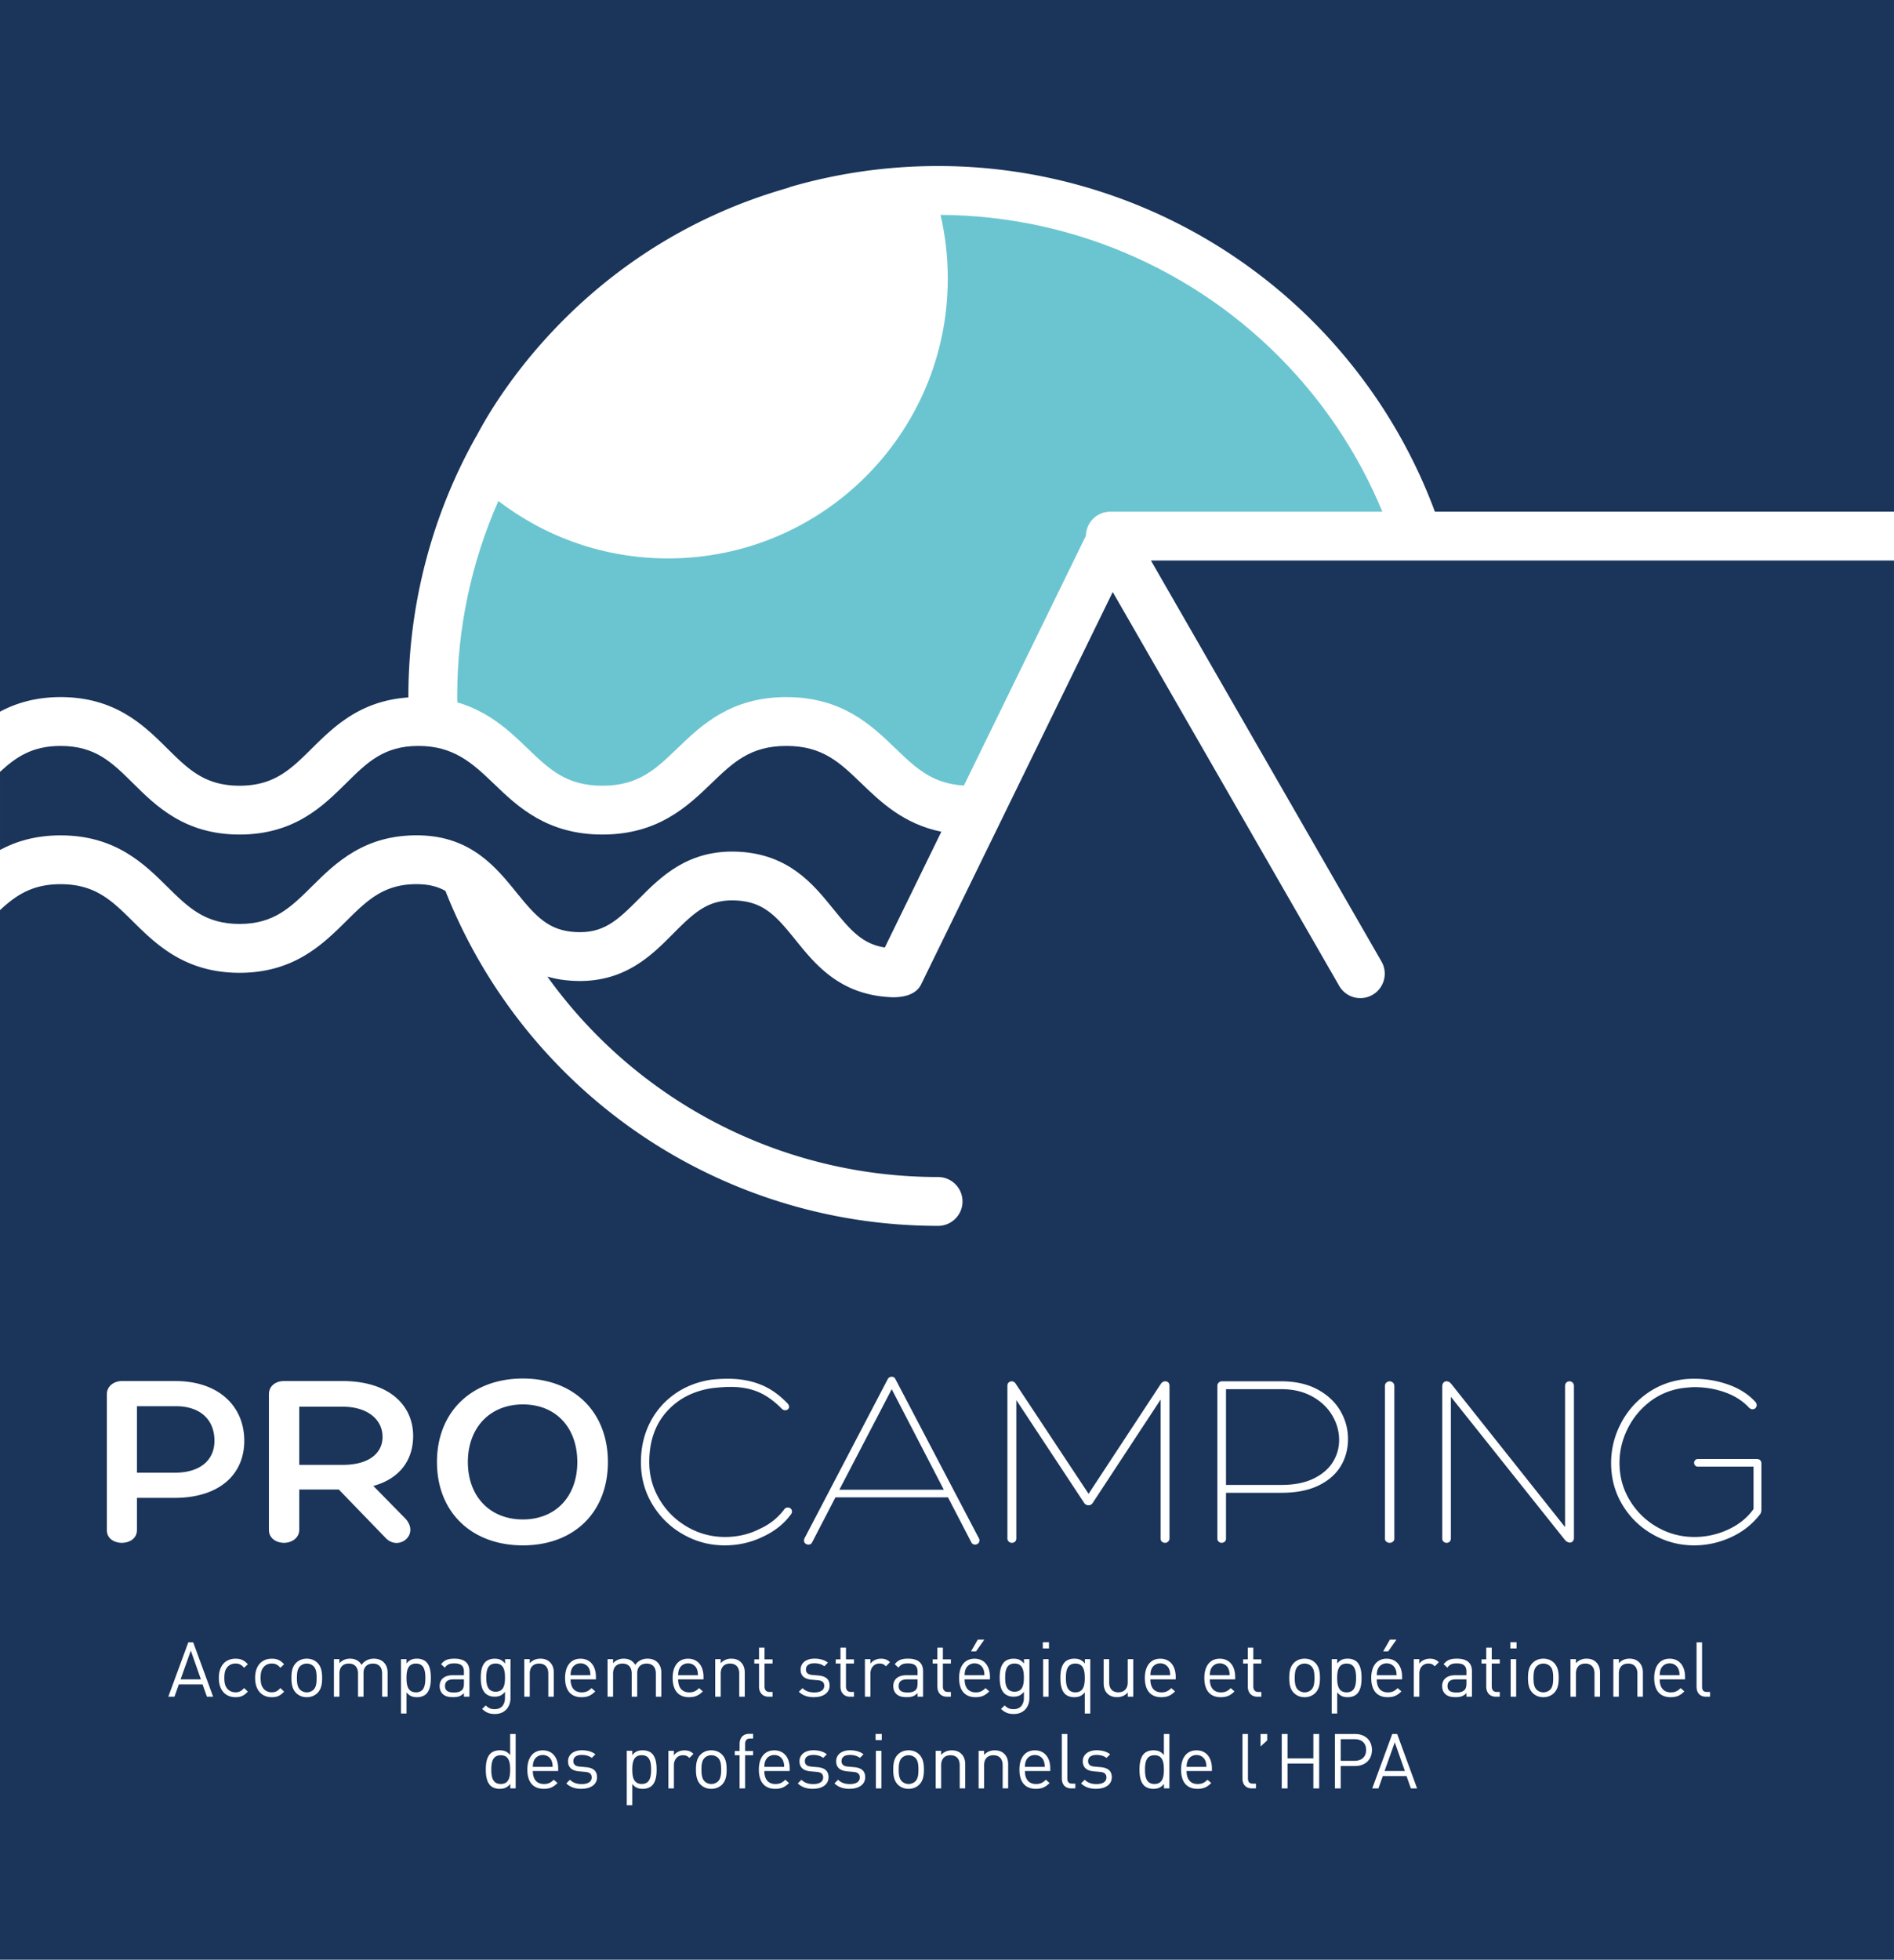
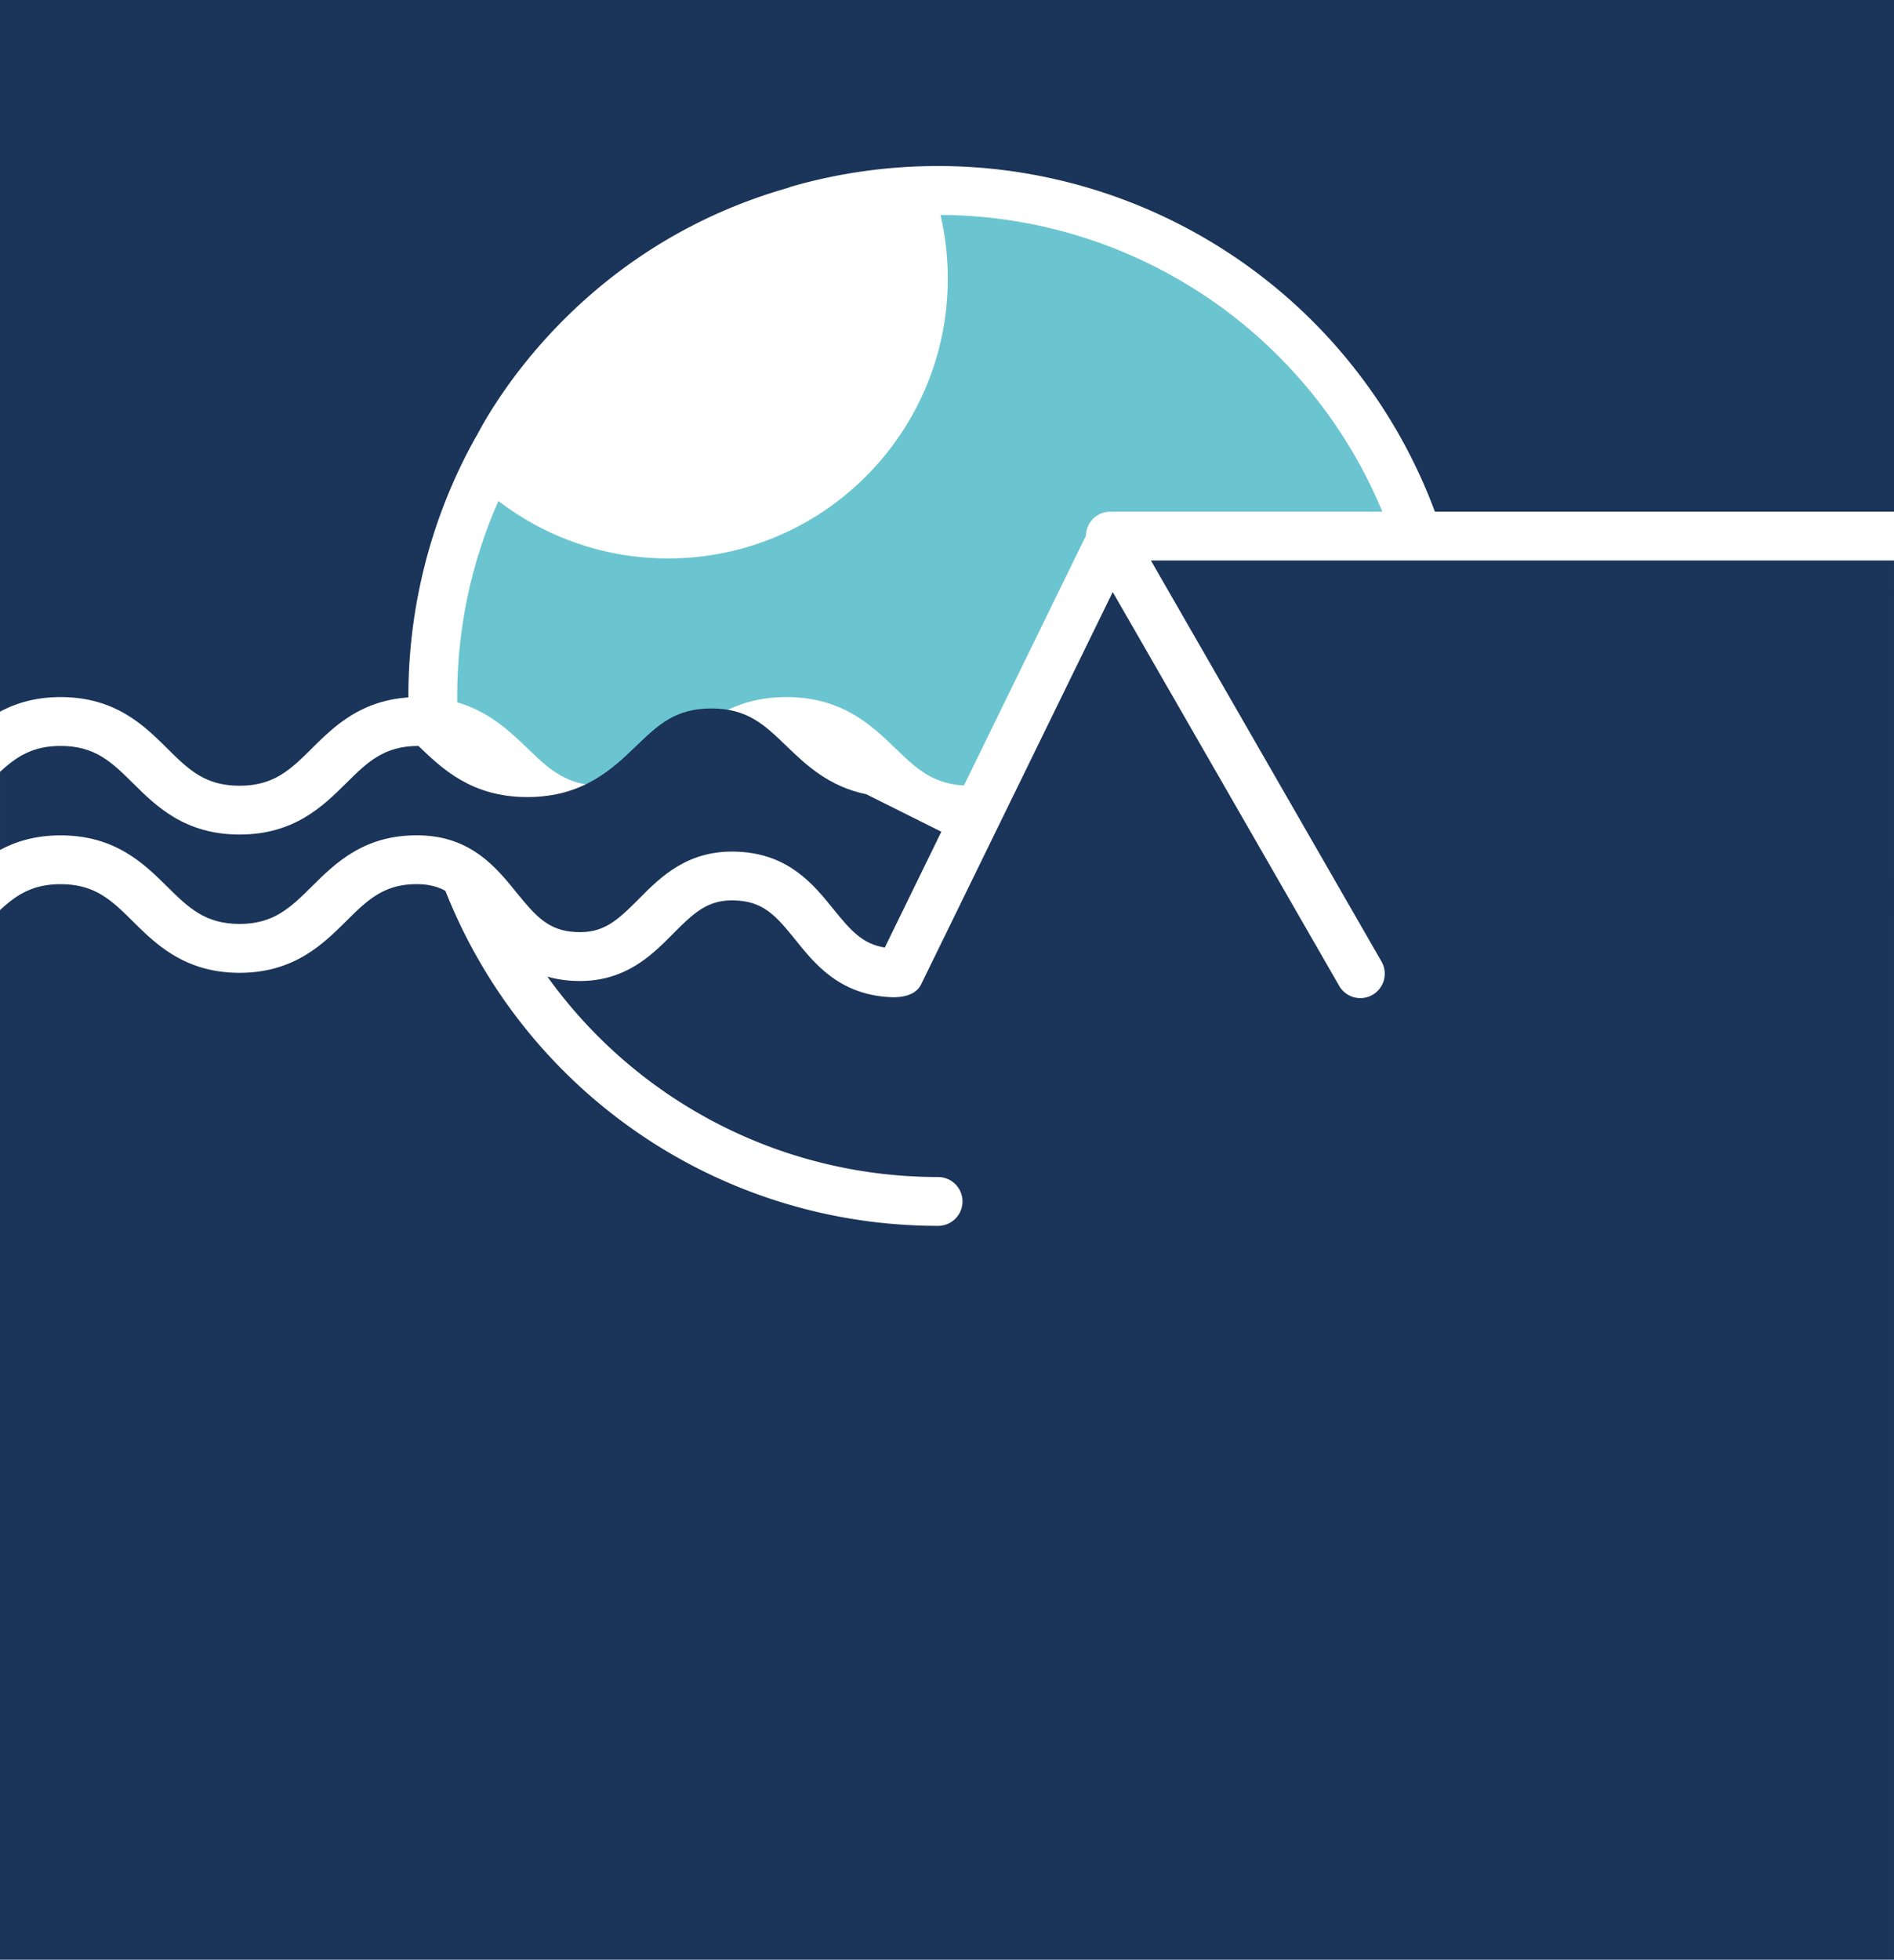
<svg xmlns="http://www.w3.org/2000/svg" id="Calque_1" viewBox="0 0 557.63 576.72">
  <defs>
    <style>.cls-1{fill:#fff}.cls-3{fill:#1a345a}</style>
  </defs>
  <path class="cls-1" d="M0 0h557.63v576.72H0z" />
  <path class="cls-3" d="M262.04 293.45c-14.87-.77-22.08-9.71-27.87-16.89-5.73-7.1-9.36-11.14-17.42-11.55-8.04-.41-12.08 3.23-18.51 9.71-6.5 6.55-14.58 14.7-29.45 13.93-.35-.02-.7-.04-1.04-.07-.3-.02-.59-.05-.88-.08l-.27-.03c-.26-.02-.52-.06-.78-.09-.84-.11-1.65-.25-2.44-.42-.28-.06-.56-.12-.84-.19-.19-.05-.37-.09-.55-.14-.14-.03-.28-.07-.42-.11-.14-.03-.27-.07-.41-.11 20.05 27.94 49.81 47.95 84.11 55.59 10.08 2.25 20.49 3.39 30.92 3.39 3.97 0 7.19 3.22 7.19 7.19s-3.22 7.18-7.19 7.18c-11.48 0-22.94-1.25-34.05-3.73-50.2-11.18-91.61-46.42-110.77-94.27-.08-.18-.14-.36-.2-.55-.27-.15-.55-.31-.83-.45h-.01a17.5 17.5 0 0 0-.87-.38c-.26-.11-.54-.21-.81-.3-.05-.02-.11-.03-.16-.05-.23-.08-.46-.14-.7-.21-.01 0-.03-.01-.04-.01-.1-.03-.2-.05-.31-.08l-.4-.09c-.07-.02-.14-.04-.21-.05-.07-.02-.14-.03-.21-.04-.15-.03-.3-.06-.46-.08-.22-.04-.44-.07-.67-.1-.32-.04-.66-.08-1-.1-.37-.03-.76-.05-1.15-.06-10.17-.25-15.12 4.65-21.38 10.84-6.85 6.79-15.38 15.24-31.43 15.24s-24.59-8.39-31.39-15.12c-6.19-6.12-11.07-10.96-21.29-10.96-8.27 0-13.04 3.17-17.85 7.63v308.88h557.63V164.95H338.85l67.89 118.02c1.98 3.44.79 7.83-2.65 9.81a7.175 7.175 0 0 1-9.81-2.65l-66.67-115.9-56.41 115.46c-1.55 3.19-5.42 3.82-8.45 3.8l-.71-.04Z" />
  <path d="M406.99 150.58h-80.1c-3.94 0-7.13 3.17-7.18 7.09l-35.91 73.5c-.59-.03-1.16-.08-1.71-.15-.55-.06-1.09-.14-1.6-.24-.26-.04-.52-.09-.77-.15-.26-.05-.51-.11-.75-.18-.5-.12-.98-.26-1.45-.41-.23-.07-.46-.15-.68-.24-.23-.07-.45-.16-.67-.25-.25-.09-.5-.2-.74-.31-.37-.16-.74-.33-1.09-.51-.45-.22-.89-.46-1.32-.72-.31-.19-.62-.38-.93-.58-.18-.11-.36-.23-.54-.36-.19-.12-.38-.25-.57-.39-.27-.19-.53-.38-.79-.58l-.12-.09c-.32-.25-.64-.5-.96-.76-.49-.4-.97-.81-1.45-1.24-.26-.23-.52-.46-.78-.7-1.08-.98-2.16-2.03-3.29-3.11-6.96-6.71-15.63-15.05-32.06-15.05s-25.11 8.34-32.07 15.05c-6.4 6.16-11.45 11.03-22.1 11.03s-15.69-4.87-22.09-11.03c-1.31-1.26-2.67-2.57-4.14-3.88-.33-.29-.67-.59-1.02-.89-.51-.44-1.03-.87-1.57-1.3-.02-.02-.04-.03-.06-.05-.2-.16-.4-.32-.61-.47-.25-.2-.52-.4-.78-.6l-1.08-.78c-.4-.28-.81-.56-1.23-.83-.37-.24-.74-.47-1.11-.7-.33-.21-.67-.41-1.01-.59-.34-.21-.69-.4-1.04-.57-2.11-1.13-4.41-2.1-6.97-2.84-.01 0-.01-.01-.02 0-.01-.63-.02-1.26-.02-1.89 0-19.81 4.17-39.4 12.12-57.37 13.86 10.6 31.18 16.9 49.97 16.9 45.48 0 82.35-36.88 82.35-82.36 0-6.45-.74-12.72-2.14-18.74 40 .2 78.2 17.4 104.89 47.27 4.26 4.76 8.23 9.86 11.8 15.15 5.3 7.84 9.78 16.2 13.39 24.92Z" style="fill:#6bc5d0" />
  <path class="cls-3" d="M557.63 0v150.58H422.46a156.237 156.237 0 0 0-16.95-32.97 159.68 159.68 0 0 0-12.99-16.68c-29.58-33.09-71.98-52.07-116.33-52.07-14.7 0-29.25 2.04-43.24 6.07-.33.1-.64.22-.95.36-58.99 16.79-85.67 61.51-91.63 72.88-.1.15-.2.3-.29.47-12.98 23.14-19.84 49.48-19.84 76.17 0 .15.01.29.01.44-.1.01-.2.01-.29.02-.69.05-1.37.12-2.03.2-.51.06-1.02.14-1.52.22-.38.06-.75.12-1.11.2-.25.05-.5.1-.74.16-.26.04-.51.1-.76.17-.31.07-.61.15-.91.23-.37.09-.74.2-1.09.3-.02.01-.03.02-.04.02-.36.1-.71.21-1.05.34-.43.14-.86.3-1.27.45-.27.1-.54.21-.8.32-.01 0-.01.01-.02 0-.33.14-.66.28-.98.43-.33.14-.65.29-.96.44-1.9.92-3.64 1.97-5.25 3.1-.27.19-.54.38-.8.57-.53.38-1.04.77-1.53 1.17-.1.07-.2.15-.3.24-.25.19-.49.39-.72.59-1.92 1.61-3.67 3.28-5.3 4.89-.12.12-.25.24-.37.37-.2.19-.4.39-.6.59-6.18 6.12-11.07 10.96-21.28 10.96s-15.1-4.84-21.28-10.96c-6.81-6.74-15.27-15.12-31.4-15.12-7.36 0-13.11 1.76-17.85 4.29V0h557.63Z" />
-   <path class="cls-3" d="m277.15 244.77-16.65 34.08c-6.51-1.02-9.98-4.92-15.14-11.31-5.8-7.18-13.01-16.12-27.87-16.88-14.87-.77-22.95 7.38-29.45 13.93-6.43 6.48-10.47 10.12-18.51 9.71-8-.41-11.68-4.5-17.5-11.68-5.92-7.31-13.28-16.41-28.34-16.78-16.3-.39-24.92 8.14-31.84 15-6.25 6.19-11.19 11.07-21.32 11.07s-15.1-4.83-21.28-10.95c-6.81-6.74-15.27-15.12-31.4-15.12-7.36 0-13.11 1.75-17.85 4.29v-22.98c4.81-4.45 9.58-7.63 17.85-7.63 10.22 0 15.1 4.84 21.29 10.96 6.8 6.74 15.27 15.12 31.39 15.12s24.59-8.38 31.39-15.12c6.19-6.12 11.07-10.96 21.28-10.96s15.7 4.87 22.1 11.03c6.96 6.7 15.63 15.05 32.06 15.05s25.11-8.35 32.07-15.05c6.4-6.16 11.45-11.03 22.1-11.03s15.69 4.87 22.09 11.03c5.64 5.44 12.41 11.95 23.53 14.22Z" />
-   <path class="cls-1" d="M277.15 244.77c.13.03.27.05.4.07-.13-.03-.27-.04-.4-.07ZM51.65 406.43H35.93c-2.47 0-4.47 1.57-4.47 3.89v39.98c0 2.47 2.16 3.74 4.39 3.74s4.47-1.2 4.47-3.81v-9.42h11.1c12.95 0 20.5-6.72 20.5-16.81s-7.47-17.57-20.27-17.57Zm-.23 26.98h-11.1v-19.58h11.41c7.32 0 11.41 4.04 11.41 10.17 0 5.68-4.16 9.41-11.72 9.41ZM109.92 437.3c7.87-2.17 11.72-7.7 11.72-14.72 0-8.97-7.01-16.15-20.81-16.15H83.64c-2.62 0-4.47 1.57-4.47 3.89v39.91c0 2.47 2.16 3.81 4.47 3.81 2.16 0 4.47-1.34 4.47-3.89v-11.8h11.64l13.8 14.27c3.85 4.04 10.32-1.12 5.62-5.9l-9.25-9.42Zm-21.81-6.2v-17.12h12.8c7.24 0 11.63 3.74 11.71 8.67.16 4.56-3.47 8.45-11.71 8.45h-12.8ZM153.94 405.69c-15.11 0-25.29 9.86-25.29 24.58s10.18 24.52 25.29 24.52 25.04-9.79 25.04-24.52-10.02-24.58-25.04-24.58Zm0 41.47c-9.72 0-16.19-6.8-16.19-16.89s6.47-16.96 16.19-16.96 16.03 6.8 16.03 16.96-6.4 16.89-16.03 16.89ZM232.82 443.99c-.23-.23-.52-.34-.88-.34-.46 0-.82.2-1.08.6-1.9 2.49-4.29 4.38-7.17 5.68-3.13 1.6-6.55 2.39-10.25 2.39-3.91 0-7.57-.97-10.98-2.91-3.42-1.95-6.16-4.61-8.21-8-2.06-3.39-3.09-7.1-3.09-11.13 0-6.03 1.69-10.95 5.05-14.76 3.37-3.81 7.83-6.14 13.38-6.99 2.21-.25 4.08-.37 5.62-.37 2.93 0 5.58.48 7.94 1.45 2.36.97 4.7 2.63 7.02 4.97.3.3.64.45 1 .45.31 0 .58-.1.81-.3.23-.2.34-.45.34-.75 0-.24-.12-.54-.38-.89-2.52-2.64-5.2-4.52-8.06-5.64-2.85-1.13-6.02-1.69-9.51-1.69-1.85 0-3.58.1-5.17.3-4.06.65-7.63 2.08-10.71 4.3-3.09 2.22-5.49 5.04-7.21 8.48-1.72 3.44-2.58 7.28-2.58 11.51 0 4.53 1.13 8.67 3.39 12.41 2.26 3.73 5.28 6.67 9.06 8.81 3.77 2.15 7.84 3.22 12.21 3.22 4.06 0 7.87-.87 11.41-2.62 3.39-1.59 6.09-3.76 8.09-6.5.21-.25.31-.52.31-.82 0-.35-.11-.64-.35-.86ZM288.2 452.7l-24.58-46.86c-.21-.45-.57-.67-1.08-.67s-.9.22-1.16.67l-24.51 46.86c-.1.15-.15.37-.15.67 0 .35.12.63.38.86.26.22.57.33.93.33.51 0 .87-.22 1.08-.67l6.86-13.23h33.14l6.86 13.23c.25.45.62.67 1.08.67.36 0 .67-.11.92-.33.26-.23.39-.51.39-.86 0-.3-.05-.52-.16-.67Zm-41.08-14.28 15.42-29.59 15.34 29.59h-30.76ZM343.97 406.85c-.23-.23-.53-.34-.89-.34-.51 0-.95.25-1.31.75l-21.27 32.36-21.43-32.36c-.31-.5-.72-.75-1.23-.75-.31 0-.59.11-.85.34-.26.22-.39.56-.39 1.01v44.84c0 .39.13.72.39.97s.57.37.93.37.66-.11.92-.34c.26-.22.39-.56.39-1v-40.66l19.88 30.12c.31.55.77.82 1.39.82.56 0 1-.27 1.31-.82l19.89-30.27v40.81c0 .44.12.78.38 1 .26.23.57.34.93.34s.66-.12.92-.37.39-.58.39-.97v-44.84c0-.45-.12-.79-.35-1.01ZM394.61 415.18c-1.52-2.59-3.75-4.68-6.71-6.28-2.95-1.59-6.51-2.39-10.67-2.39h-17.5c-.36 0-.67.13-.92.38-.26.25-.39.54-.39.89v45.07c0 .34.13.63.39.85.25.23.54.34.84.34.36 0 .67-.11.93-.34.26-.22.38-.53.38-.93v-13.45h16.34c4.27 0 7.87-.7 10.8-2.09 2.92-1.4 5.12-3.29 6.59-5.68 1.46-2.4 2.19-5.09 2.19-8.07s-.76-5.71-2.27-8.3Zm-2.2 15.1c-1.23 1.99-3.12 3.61-5.66 4.85-2.55 1.25-5.7 1.87-9.45 1.87h-16.34v-28.17h16.34c3.45 0 6.45.71 9.02 2.13s4.54 3.27 5.9 5.57c1.36 2.29 2.04 4.7 2.04 7.24 0 2.35-.61 4.51-1.85 6.51ZM410.1 406.89c-.28-.25-.6-.38-.96-.38s-.68.13-.97.38c-.28.25-.42.59-.42 1.04v44.84c0 .4.14.71.42.93.29.23.61.34.97.34s.68-.11.96-.34c.28-.22.42-.53.42-.93v-44.84c0-.45-.14-.79-.42-1.04ZM463.01 406.89c-.25-.25-.56-.38-.92-.38s-.67.13-.93.38c-.25.25-.38.59-.38 1.04v41.48l-33.45-42.08c-.42-.54-.9-.82-1.47-.82-.36 0-.65.14-.88.41-.24.28-.35.66-.35 1.16v44.62c0 .44.13.78.38 1 .26.23.57.34.93.34s.65-.12.89-.37c.23-.25.34-.58.34-.97v-41.63l33.53 42.07c.46.55.98.83 1.54.83.31 0 .58-.13.81-.38s.35-.6.35-1.04v-44.62c0-.45-.13-.79-.39-1.04ZM517.2 429.38h-17.34c-.31 0-.57.11-.78.34-.2.22-.3.48-.3.78s.1.56.3.78c.21.23.47.34.78.34h16.41v12.48c-1.85 2.59-4.35 4.61-7.51 6.05a23.48 23.48 0 0 1-9.91 2.17c-3.9 0-7.54-.96-10.9-2.88-3.37-1.91-6.07-4.54-8.1-7.88-2.03-3.34-3.04-7.02-3.04-11.06 0-3.44.78-6.75 2.35-9.94 1.57-3.19 3.74-5.85 6.51-8 2.78-2.14 5.94-3.48 9.48-4.03 1.65-.2 2.91-.3 3.78-.3 3.13 0 6.13.51 8.98 1.53 2.85 1.02 5.2 2.53 7.05 4.52.31.3.65.45 1.01.45s.65-.11.88-.33c.23-.23.35-.51.35-.86 0-.4-.13-.73-.39-.98-2.05-2.24-4.7-3.93-7.94-5.08a30.13 30.13 0 0 0-10.09-1.72c-1.49 0-2.83.1-4.01.3-3.96.65-7.49 2.17-10.6 4.56s-5.52 5.34-7.24 8.86a24.784 24.784 0 0 0-2.59 11.1c0 4.53 1.12 8.64 3.36 12.33 2.23 3.68 5.22 6.58 8.98 8.7 3.75 2.12 7.78 3.18 12.1 3.18 3.75 0 7.34-.79 10.79-2.36 3.44-1.57 6.27-3.77 8.48-6.61.36-.35.54-.92.54-1.72v-13.3c0-.95-.47-1.42-1.39-1.42ZM134.61 204.81c0 .63.01 1.26.02 1.89.01-.01.01 0 .02 0-.01-.63-.04-1.27-.04-1.89Zm0 0c0 .63.01 1.26.02 1.89.01-.01.01 0 .02 0-.01-.63-.04-1.27-.04-1.89Zm0 0c0 .63.01 1.26.02 1.89.01-.01.01 0 .02 0-.01-.63-.04-1.27-.04-1.89ZM60.92 499.33l-1.28-3.62h-6.99l-1.28 3.62h-1.82l5.89-16.01h1.44l5.87 16.01h-1.82Zm-4.74-13.56-3.01 8.45h5.98l-2.97-8.45ZM69.33 499.47c-2.79 0-4.9-1.89-4.9-5.67s2.11-5.66 4.9-5.66c1.53 0 2.5.4 3.64 1.64l-1.1 1.03c-.83-.92-1.48-1.24-2.54-1.24s-1.98.43-2.56 1.26c-.52.72-.72 1.57-.72 2.97s.2 2.25.72 2.97c.58.83 1.48 1.26 2.56 1.26s1.71-.34 2.54-1.26l1.1 1.06c-1.15 1.24-2.11 1.64-3.64 1.64ZM80.01 499.47c-2.79 0-4.9-1.89-4.9-5.67s2.11-5.66 4.9-5.66c1.53 0 2.5.4 3.64 1.64l-1.1 1.03c-.83-.92-1.48-1.24-2.54-1.24s-1.98.43-2.56 1.26c-.52.72-.72 1.57-.72 2.97s.2 2.25.72 2.97c.59.83 1.48 1.26 2.56 1.26s1.71-.34 2.54-1.26l1.1 1.06c-1.15 1.24-2.11 1.64-3.64 1.64ZM93.49 498.21c-.76.76-1.82 1.26-3.17 1.26s-2.41-.5-3.17-1.26c-1.12-1.15-1.35-2.7-1.35-4.41s.22-3.26 1.35-4.41c.76-.76 1.82-1.26 3.17-1.26s2.41.49 3.17 1.26c1.12 1.15 1.35 2.7 1.35 4.41s-.22 3.26-1.35 4.41Zm-1.15-7.82c-.52-.52-1.24-.81-2.02-.81s-1.48.29-2 .81c-.81.81-.9 2.18-.9 3.42s.09 2.61.9 3.42c.52.52 1.21.81 2 .81s1.51-.29 2.02-.81c.81-.81.88-2.18.88-3.42s-.07-2.61-.88-3.42ZM112.51 499.33v-6.81c0-1.96-1.06-2.94-2.72-2.94s-2.76 1.01-2.76 2.76v6.99h-1.62v-6.81c0-1.96-1.06-2.94-2.72-2.94s-2.76 1.01-2.76 2.94v6.81h-1.62v-11.06h1.62v1.21c.79-.9 1.89-1.35 3.12-1.35 1.53 0 2.72.63 3.39 1.84.85-1.21 2.09-1.84 3.64-1.84 1.19 0 2.18.38 2.85 1.03.79.76 1.19 1.8 1.19 3.08v7.08h-1.62ZM125.5 498.5c-.58.58-1.57.97-2.7.97-1.21 0-2.23-.29-3.12-1.44v6.25h-1.62v-16.01h1.62v1.3c.9-1.17 1.91-1.44 3.12-1.44 1.12 0 2.11.38 2.7.97 1.12 1.12 1.35 2.97 1.35 4.7s-.22 3.57-1.35 4.7Zm-3.03-8.92c-2.41 0-2.79 2.07-2.79 4.23s.38 4.23 2.79 4.23 2.76-2.07 2.76-4.23-.36-4.23-2.76-4.23ZM136.59 499.33v-1.06c-.9.9-1.71 1.19-3.19 1.19s-2.43-.29-3.13-1.01c-.54-.54-.83-1.37-.83-2.25 0-1.93 1.35-3.19 3.82-3.19h3.33v-1.06c0-1.62-.81-2.43-2.83-2.43-1.42 0-2.14.34-2.79 1.26l-1.1-1.01c.99-1.28 2.11-1.64 3.91-1.64 2.97 0 4.43 1.28 4.43 3.69v7.51h-1.62Zm0-5.1h-3.1c-1.66 0-2.47.67-2.47 1.96s.79 1.89 2.54 1.89c.94 0 1.78-.07 2.47-.74.38-.36.56-.99.56-1.91v-1.19ZM145.69 504.41c-1.66 0-2.59-.43-3.75-1.48l1.06-1.03c.81.72 1.37 1.1 2.65 1.1 2.14 0 3.03-1.51 3.03-3.39v-1.73c-.9 1.15-1.91 1.44-3.1 1.44-1.12 0-2.09-.41-2.68-.99-1.1-1.1-1.35-2.81-1.35-4.61s.25-3.51 1.35-4.61c.58-.58 1.57-.97 2.7-.97 1.21 0 2.2.27 3.1 1.44v-1.3h1.6v11.4c0 2.74-1.71 4.74-4.61 4.74Zm.25-14.84c-2.41 0-2.77 2.07-2.77 4.14s.36 4.14 2.77 4.14 2.74-2.07 2.74-4.14-.34-4.14-2.74-4.14ZM161.43 499.33v-6.81c0-1.96-1.06-2.94-2.72-2.94s-2.74 1.01-2.74 2.94v6.81h-1.62v-11.06h1.62v1.21c.79-.9 1.87-1.35 3.1-1.35s2.16.36 2.83 1.03c.79.76 1.15 1.8 1.15 3.08v7.08h-1.62ZM167.99 494.23c0 2.43 1.15 3.82 3.26 3.82 1.28 0 2.02-.38 2.9-1.26l1.1.97c-1.12 1.12-2.16 1.71-4.05 1.71-2.92 0-4.83-1.75-4.83-5.67 0-3.57 1.73-5.66 4.54-5.66s4.54 2.07 4.54 5.35v.74h-7.46Zm5.51-3.06c-.43-1.01-1.42-1.66-2.59-1.66s-2.16.65-2.59 1.66c-.25.61-.29.94-.34 1.84h5.85c-.05-.9-.09-1.24-.34-1.84ZM193.1 499.33v-6.81c0-1.96-1.06-2.94-2.72-2.94s-2.77 1.01-2.77 2.76v6.99h-1.62v-6.81c0-1.96-1.06-2.94-2.72-2.94s-2.77 1.01-2.77 2.94v6.81h-1.62v-11.06h1.62v1.21c.79-.9 1.89-1.35 3.13-1.35 1.53 0 2.72.63 3.39 1.84.85-1.21 2.09-1.84 3.64-1.84 1.19 0 2.18.38 2.86 1.03.79.76 1.19 1.8 1.19 3.08v7.08h-1.62ZM199.66 494.23c0 2.43 1.15 3.82 3.26 3.82 1.28 0 2.02-.38 2.9-1.26l1.1.97c-1.12 1.12-2.16 1.71-4.05 1.71-2.92 0-4.83-1.75-4.83-5.67 0-3.57 1.73-5.66 4.54-5.66s4.54 2.07 4.54 5.35v.74h-7.46Zm5.51-3.06c-.43-1.01-1.42-1.66-2.59-1.66s-2.16.65-2.59 1.66c-.25.61-.29.94-.34 1.84h5.85c-.05-.9-.09-1.24-.34-1.84ZM217.65 499.33v-6.81c0-1.96-1.06-2.94-2.72-2.94s-2.74 1.01-2.74 2.94v6.81h-1.62v-11.06h1.62v1.21c.79-.9 1.87-1.35 3.1-1.35s2.16.36 2.83 1.03c.79.76 1.15 1.8 1.15 3.08v7.08h-1.62ZM226.3 499.33c-1.89 0-2.83-1.33-2.83-2.97v-6.79h-1.39v-1.24h1.39v-3.46h1.62v3.46h2.36v1.24h-2.36v6.74c0 1.01.47 1.62 1.51 1.62h.85v1.39h-1.15ZM239.74 499.47c-1.87 0-3.33-.43-4.54-1.6l1.08-1.08c.88.92 2.07 1.28 3.44 1.28 1.82 0 2.95-.65 2.95-1.96 0-.97-.56-1.51-1.84-1.62l-1.82-.16c-2.16-.18-3.3-1.15-3.3-2.97 0-2.02 1.71-3.24 4.07-3.24 1.57 0 2.99.38 3.98 1.19l-1.06 1.06c-.79-.61-1.8-.88-2.95-.88-1.62 0-2.47.7-2.47 1.82 0 .94.54 1.51 1.93 1.62l1.78.16c1.93.18 3.26.92 3.26 2.99s-1.82 3.37-4.5 3.37ZM250.28 499.33c-1.89 0-2.83-1.33-2.83-2.97v-6.79h-1.39v-1.24h1.39v-3.46h1.62v3.46h2.36v1.24h-2.36v6.74c0 1.01.47 1.62 1.51 1.62h.85v1.39h-1.15ZM260.83 490.38c-.61-.61-1.06-.81-1.91-.81-1.62 0-2.65 1.28-2.65 2.97v6.79h-1.62v-11.06h1.62v1.35c.61-.92 1.82-1.48 3.1-1.48 1.06 0 1.87.25 2.65 1.03l-1.19 1.21ZM270.15 499.33v-1.06c-.9.9-1.71 1.19-3.19 1.19s-2.43-.29-3.13-1.01c-.54-.54-.83-1.37-.83-2.25 0-1.93 1.35-3.19 3.82-3.19h3.33v-1.06c0-1.62-.81-2.43-2.83-2.43-1.42 0-2.14.34-2.79 1.26l-1.1-1.01c.99-1.28 2.11-1.64 3.91-1.64 2.97 0 4.43 1.28 4.43 3.69v7.51h-1.62Zm0-5.1h-3.1c-1.66 0-2.47.67-2.47 1.96s.79 1.89 2.54 1.89c.94 0 1.78-.07 2.47-.74.38-.36.56-.99.56-1.91v-1.19ZM278.81 499.33c-1.89 0-2.83-1.33-2.83-2.97v-6.79h-1.39v-1.24h1.39v-3.46h1.62v3.46h2.36v1.24h-2.36v6.74c0 1.01.47 1.62 1.51 1.62h.85v1.39h-1.15ZM284 494.23c0 2.43 1.15 3.82 3.26 3.82 1.28 0 2.02-.38 2.9-1.26l1.1.97c-1.12 1.12-2.16 1.71-4.05 1.71-2.92 0-4.83-1.75-4.83-5.67 0-3.57 1.73-5.66 4.54-5.66s4.54 2.07 4.54 5.35v.74H284Zm5.51-3.06c-.43-1.01-1.42-1.66-2.59-1.66s-2.16.65-2.59 1.66c-.25.61-.29.94-.34 1.84h5.85c-.05-.9-.09-1.24-.34-1.84Zm-2.14-5.19h-1.48l1.98-3.44h1.93l-2.43 3.44ZM298.46 504.41c-1.66 0-2.59-.43-3.75-1.48l1.06-1.03c.81.72 1.37 1.1 2.65 1.1 2.14 0 3.04-1.51 3.04-3.39v-1.73c-.9 1.15-1.91 1.44-3.1 1.44-1.12 0-2.09-.41-2.68-.99-1.1-1.1-1.35-2.81-1.35-4.61s.25-3.51 1.35-4.61c.58-.58 1.57-.97 2.7-.97 1.21 0 2.2.27 3.1 1.44v-1.3h1.6v11.4c0 2.74-1.71 4.74-4.61 4.74Zm.25-14.84c-2.41 0-2.77 2.07-2.77 4.14s.36 4.14 2.77 4.14 2.74-2.07 2.74-4.14-.34-4.14-2.74-4.14ZM307.02 485.12v-1.82h1.82v1.82h-1.82Zm.09 14.21v-11.06h1.62v11.06h-1.62ZM319.38 504.28v-6.25c-.9 1.15-1.91 1.44-3.13 1.44-1.12 0-2.11-.38-2.7-.97-1.12-1.12-1.35-2.97-1.35-4.7s.22-3.57 1.35-4.7c.59-.58 1.57-.97 2.7-.97 1.21 0 2.25.27 3.15 1.44v-1.3h1.6v16.01h-1.62Zm-2.77-14.7c-2.41 0-2.79 2.07-2.79 4.23s.38 4.23 2.79 4.23 2.77-2.07 2.77-4.23-.36-4.23-2.77-4.23ZM332.04 499.33v-1.24c-.79.9-1.89 1.37-3.13 1.37s-2.18-.36-2.85-1.03c-.79-.76-1.12-1.82-1.12-3.1v-7.06h1.62v6.81c0 1.96 1.03 2.95 2.7 2.95s2.77-1.01 2.77-2.95v-6.81h1.62v11.06h-1.6ZM338.69 494.23c0 2.43 1.15 3.82 3.26 3.82 1.28 0 2.02-.38 2.9-1.26l1.1.97c-1.12 1.12-2.16 1.71-4.05 1.71-2.92 0-4.83-1.75-4.83-5.67 0-3.57 1.73-5.66 4.54-5.66s4.54 2.07 4.54 5.35v.74h-7.46Zm5.51-3.06c-.43-1.01-1.42-1.66-2.59-1.66s-2.16.65-2.58 1.66c-.25.61-.29.94-.34 1.84h5.85c-.05-.9-.09-1.24-.34-1.84ZM356.2 494.23c0 2.43 1.15 3.82 3.26 3.82 1.28 0 2.02-.38 2.9-1.26l1.1.97c-1.12 1.12-2.16 1.71-4.05 1.71-2.92 0-4.83-1.75-4.83-5.67 0-3.57 1.73-5.66 4.54-5.66s4.54 2.07 4.54 5.35v.74h-7.46Zm5.51-3.06c-.43-1.01-1.42-1.66-2.59-1.66s-2.16.65-2.59 1.66c-.25.61-.29.94-.34 1.84h5.85c-.05-.9-.09-1.24-.34-1.84ZM370.21 499.33c-1.89 0-2.83-1.33-2.83-2.97v-6.79h-1.39v-1.24h1.39v-3.46H369v3.46h2.36v1.24H369v6.74c0 1.01.47 1.62 1.51 1.62h.85v1.39h-1.15ZM387.27 498.21c-.76.76-1.82 1.26-3.17 1.26s-2.4-.5-3.17-1.26c-1.12-1.15-1.35-2.7-1.35-4.41s.22-3.26 1.35-4.41c.76-.76 1.82-1.26 3.17-1.26s2.41.49 3.17 1.26c1.12 1.15 1.35 2.7 1.35 4.41s-.22 3.26-1.35 4.41Zm-1.15-7.82c-.52-.52-1.24-.81-2.02-.81s-1.48.29-2 .81c-.81.81-.9 2.18-.9 3.42s.09 2.61.9 3.42c.52.52 1.21.81 2 .81s1.51-.29 2.02-.81c.81-.81.88-2.18.88-3.42s-.07-2.61-.88-3.42ZM399.52 498.5c-.58.58-1.57.97-2.7.97-1.21 0-2.22-.29-3.12-1.44v6.25h-1.62v-16.01h1.62v1.3c.9-1.17 1.91-1.44 3.12-1.44 1.12 0 2.11.38 2.7.97 1.12 1.12 1.35 2.97 1.35 4.7s-.22 3.57-1.35 4.7Zm-3.04-8.92c-2.4 0-2.79 2.07-2.79 4.23s.38 4.23 2.79 4.23 2.77-2.07 2.77-4.23-.36-4.23-2.77-4.23ZM405.34 494.23c0 2.43 1.15 3.82 3.26 3.82 1.28 0 2.02-.38 2.9-1.26l1.1.97c-1.12 1.12-2.16 1.71-4.05 1.71-2.92 0-4.83-1.75-4.83-5.67 0-3.57 1.73-5.66 4.54-5.66s4.54 2.07 4.54 5.35v.74h-7.46Zm5.51-3.06c-.43-1.01-1.42-1.66-2.59-1.66s-2.16.65-2.58 1.66c-.25.61-.29.94-.34 1.84h5.85c-.05-.9-.09-1.24-.34-1.84Zm-2.14-5.19h-1.48l1.98-3.44h1.93l-2.43 3.44ZM422.43 490.38c-.61-.61-1.06-.81-1.91-.81-1.62 0-2.65 1.28-2.65 2.97v6.79h-1.62v-11.06h1.62v1.35c.61-.92 1.82-1.48 3.1-1.48 1.06 0 1.87.25 2.65 1.03l-1.19 1.21ZM431.75 499.33v-1.06c-.9.9-1.71 1.19-3.19 1.19s-2.43-.29-3.13-1.01c-.54-.54-.83-1.37-.83-2.25 0-1.93 1.35-3.19 3.82-3.19h3.33v-1.06c0-1.62-.81-2.43-2.83-2.43-1.42 0-2.14.34-2.79 1.26l-1.1-1.01c.99-1.28 2.11-1.64 3.91-1.64 2.97 0 4.43 1.28 4.43 3.69v7.51h-1.62Zm0-5.1h-3.1c-1.66 0-2.47.67-2.47 1.96s.79 1.89 2.54 1.89c.94 0 1.78-.07 2.47-.74.38-.36.56-.99.56-1.91v-1.19ZM440.41 499.33c-1.89 0-2.83-1.33-2.83-2.97v-6.79h-1.39v-1.24h1.39v-3.46h1.62v3.46h2.36v1.24h-2.36v6.74c0 1.01.47 1.62 1.51 1.62h.85v1.39h-1.15ZM444.68 485.12v-1.82h1.82v1.82h-1.82Zm.09 14.21v-11.06h1.62v11.06h-1.62ZM457.56 498.21c-.76.76-1.82 1.26-3.17 1.26s-2.4-.5-3.17-1.26c-1.12-1.15-1.35-2.7-1.35-4.41s.22-3.26 1.35-4.41c.76-.76 1.82-1.26 3.17-1.26s2.41.49 3.17 1.26c1.12 1.15 1.35 2.7 1.35 4.41s-.22 3.26-1.35 4.41Zm-1.15-7.82c-.52-.52-1.24-.81-2.02-.81s-1.48.29-2 .81c-.81.81-.9 2.18-.9 3.42s.09 2.61.9 3.42c.52.52 1.21.81 2 .81s1.51-.29 2.02-.81c.81-.81.88-2.18.88-3.42s-.07-2.61-.88-3.42ZM469.45 499.33v-6.81c0-1.96-1.06-2.94-2.72-2.94s-2.74 1.01-2.74 2.94v6.81h-1.62v-11.06h1.62v1.21c.79-.9 1.87-1.35 3.1-1.35s2.16.36 2.83 1.03c.79.76 1.15 1.8 1.15 3.08v7.08h-1.62ZM482.08 499.33v-6.81c0-1.96-1.06-2.94-2.72-2.94s-2.74 1.01-2.74 2.94v6.81H475v-11.06h1.62v1.21c.79-.9 1.87-1.35 3.1-1.35s2.16.36 2.83 1.03c.79.76 1.15 1.8 1.15 3.08v7.08h-1.62ZM488.65 494.23c0 2.43 1.15 3.82 3.26 3.82 1.28 0 2.02-.38 2.9-1.26l1.1.97c-1.12 1.12-2.16 1.71-4.05 1.71-2.92 0-4.83-1.75-4.83-5.67 0-3.57 1.73-5.66 4.54-5.66s4.54 2.07 4.54 5.35v.74h-7.46Zm5.51-3.06c-.43-1.01-1.42-1.66-2.59-1.66s-2.16.65-2.58 1.66c-.25.61-.29.94-.34 1.84h5.85c-.05-.9-.09-1.24-.34-1.84ZM502.31 499.33c-1.93 0-2.81-1.26-2.81-2.95v-13.06h1.62v12.99c0 1.08.36 1.62 1.48 1.62h.88v1.39h-1.17ZM150.23 526.31v-1.33c-.9 1.17-1.93 1.46-3.15 1.46-1.12 0-2.11-.38-2.7-.97-1.12-1.12-1.35-2.97-1.35-4.7s.22-3.57 1.35-4.7c.58-.58 1.57-.97 2.7-.97 1.21 0 2.23.27 3.12 1.42v-6.23h1.62v16.01h-1.6Zm-2.79-9.76c-2.41 0-2.79 2.07-2.79 4.23s.38 4.23 2.79 4.23 2.76-2.07 2.76-4.23-.36-4.23-2.76-4.23ZM156.88 521.2c0 2.43 1.15 3.82 3.26 3.82 1.28 0 2.02-.38 2.9-1.26l1.1.97c-1.12 1.12-2.16 1.71-4.05 1.71-2.92 0-4.83-1.75-4.83-5.66 0-3.57 1.73-5.67 4.54-5.67s4.54 2.07 4.54 5.35v.74h-7.46Zm5.51-3.06c-.43-1.01-1.42-1.66-2.59-1.66s-2.16.65-2.59 1.66c-.25.61-.29.94-.34 1.84h5.85c-.04-.9-.09-1.24-.34-1.84ZM171.27 526.44c-1.87 0-3.33-.43-4.54-1.6l1.08-1.08c.88.92 2.07 1.28 3.44 1.28 1.82 0 2.95-.65 2.95-1.96 0-.97-.56-1.51-1.84-1.62l-1.82-.16c-2.16-.18-3.3-1.15-3.3-2.97 0-2.02 1.71-3.24 4.07-3.24 1.57 0 2.99.38 3.98 1.19l-1.06 1.06c-.79-.61-1.8-.88-2.95-.88-1.62 0-2.47.7-2.47 1.82 0 .94.54 1.51 1.93 1.62l1.78.16c1.93.18 3.26.92 3.26 2.99s-1.82 3.37-4.5 3.37ZM191.97 525.47c-.58.58-1.57.97-2.7.97-1.21 0-2.23-.29-3.12-1.44v6.25h-1.62v-16.01h1.62v1.3c.9-1.17 1.91-1.44 3.12-1.44 1.12 0 2.11.38 2.7.97 1.12 1.12 1.35 2.97 1.35 4.7s-.22 3.57-1.35 4.7Zm-3.03-8.93c-2.41 0-2.79 2.07-2.79 4.23s.38 4.23 2.79 4.23 2.76-2.07 2.76-4.23-.36-4.23-2.76-4.23ZM202.97 517.36c-.61-.61-1.06-.81-1.91-.81-1.62 0-2.65 1.28-2.65 2.97v6.79h-1.62v-11.06h1.62v1.35c.61-.92 1.82-1.48 3.1-1.48 1.06 0 1.87.25 2.65 1.03l-1.19 1.21ZM212.59 525.18c-.76.76-1.82 1.26-3.17 1.26s-2.41-.49-3.17-1.26c-1.12-1.15-1.35-2.7-1.35-4.41s.22-3.26 1.35-4.41c.76-.76 1.82-1.26 3.17-1.26s2.41.5 3.17 1.26c1.12 1.15 1.35 2.7 1.35 4.41s-.22 3.26-1.35 4.41Zm-1.15-7.82c-.52-.52-1.24-.81-2.02-.81s-1.48.29-2 .81c-.81.81-.9 2.18-.9 3.42s.09 2.61.9 3.42c.52.52 1.21.81 2 .81s1.51-.29 2.02-.81c.81-.81.88-2.18.88-3.42s-.07-2.61-.88-3.42ZM219.37 516.55v9.76h-1.62v-9.76h-1.42v-1.24h1.42v-2.09c0-1.64.92-2.97 2.81-2.97h1.17v1.39h-.88c-1.03 0-1.48.61-1.48 1.62v2.05h2.36v1.24h-2.36ZM225.04 521.2c0 2.43 1.15 3.82 3.26 3.82 1.28 0 2.02-.38 2.9-1.26l1.1.97c-1.12 1.12-2.16 1.71-4.05 1.71-2.92 0-4.83-1.75-4.83-5.66 0-3.57 1.73-5.67 4.54-5.67s4.54 2.07 4.54 5.35v.74h-7.46Zm5.51-3.06c-.43-1.01-1.42-1.66-2.59-1.66s-2.16.65-2.59 1.66c-.25.61-.29.94-.34 1.84h5.85c-.04-.9-.09-1.24-.34-1.84ZM239.43 526.44c-1.87 0-3.33-.43-4.54-1.6l1.08-1.08c.88.92 2.07 1.28 3.44 1.28 1.82 0 2.94-.65 2.94-1.96 0-.97-.56-1.51-1.84-1.62l-1.82-.16c-2.16-.18-3.3-1.15-3.3-2.97 0-2.02 1.71-3.24 4.07-3.24 1.57 0 2.99.38 3.98 1.19l-1.06 1.06c-.79-.61-1.8-.88-2.94-.88-1.62 0-2.47.7-2.47 1.82 0 .94.54 1.51 1.93 1.62l1.78.16c1.93.18 3.26.92 3.26 2.99s-1.82 3.37-4.5 3.37ZM250.22 526.44c-1.87 0-3.33-.43-4.54-1.6l1.08-1.08c.88.92 2.07 1.28 3.44 1.28 1.82 0 2.94-.65 2.94-1.96 0-.97-.56-1.51-1.84-1.62l-1.82-.16c-2.16-.18-3.3-1.15-3.3-2.97 0-2.02 1.71-3.24 4.07-3.24 1.57 0 2.99.38 3.98 1.19l-1.06 1.06c-.79-.61-1.8-.88-2.94-.88-1.62 0-2.47.7-2.47 1.82 0 .94.54 1.51 1.93 1.62l1.78.16c1.93.18 3.26.92 3.26 2.99s-1.82 3.37-4.5 3.37ZM257.79 512.1v-1.82h1.82v1.82h-1.82Zm.09 14.21v-11.06h1.62v11.06h-1.62ZM270.67 525.18c-.76.76-1.82 1.26-3.17 1.26s-2.41-.49-3.17-1.26c-1.12-1.15-1.35-2.7-1.35-4.41s.22-3.26 1.35-4.41c.76-.76 1.82-1.26 3.17-1.26s2.41.5 3.17 1.26c1.12 1.15 1.35 2.7 1.35 4.41s-.22 3.26-1.35 4.41Zm-1.15-7.82c-.52-.52-1.24-.81-2.02-.81s-1.48.29-2 .81c-.81.81-.9 2.18-.9 3.42s.09 2.61.9 3.42c.52.52 1.21.81 2 .81s1.51-.29 2.02-.81c.81-.81.88-2.18.88-3.42s-.07-2.61-.88-3.42ZM282.56 526.31v-6.81c0-1.96-1.06-2.95-2.72-2.95s-2.74 1.01-2.74 2.95v6.81h-1.62v-11.06h1.62v1.21c.79-.9 1.87-1.35 3.1-1.35s2.16.36 2.83 1.03c.79.76 1.15 1.8 1.15 3.08v7.08h-1.62ZM295.2 526.31v-6.81c0-1.96-1.06-2.95-2.72-2.95s-2.74 1.01-2.74 2.95v6.81h-1.62v-11.06h1.62v1.21c.79-.9 1.87-1.35 3.1-1.35s2.16.36 2.83 1.03c.79.76 1.15 1.8 1.15 3.08v7.08h-1.62ZM301.76 521.2c0 2.43 1.15 3.82 3.26 3.82 1.28 0 2.02-.38 2.9-1.26l1.1.97c-1.12 1.12-2.16 1.71-4.05 1.71-2.92 0-4.83-1.75-4.83-5.66 0-3.57 1.73-5.67 4.54-5.67s4.54 2.07 4.54 5.35v.74h-7.46Zm5.51-3.06c-.43-1.01-1.42-1.66-2.59-1.66s-2.16.65-2.59 1.66c-.25.61-.29.94-.34 1.84h5.85c-.05-.9-.09-1.24-.34-1.84ZM315.43 526.31c-1.93 0-2.81-1.26-2.81-2.95V510.3h1.62v12.99c0 1.08.36 1.62 1.48 1.62h.88v1.39h-1.17ZM322.82 526.44c-1.87 0-3.33-.43-4.54-1.6l1.08-1.08c.88.92 2.07 1.28 3.44 1.28 1.82 0 2.95-.65 2.95-1.96 0-.97-.56-1.51-1.84-1.62l-1.82-.16c-2.16-.18-3.3-1.15-3.3-2.97 0-2.02 1.71-3.24 4.07-3.24 1.57 0 2.99.38 3.98 1.19l-1.06 1.06c-.79-.61-1.8-.88-2.95-.88-1.62 0-2.47.7-2.47 1.82 0 .94.54 1.51 1.93 1.62l1.78.16c1.93.18 3.26.92 3.26 2.99s-1.82 3.37-4.5 3.37ZM342.69 526.31v-1.33c-.9 1.17-1.93 1.46-3.15 1.46-1.12 0-2.11-.38-2.7-.97-1.12-1.12-1.35-2.97-1.35-4.7s.23-3.57 1.35-4.7c.58-.58 1.57-.97 2.7-.97 1.21 0 2.23.27 3.13 1.42v-6.23h1.62v16.01h-1.6Zm-2.79-9.76c-2.41 0-2.79 2.07-2.79 4.23s.38 4.23 2.79 4.23 2.77-2.07 2.77-4.23-.36-4.23-2.77-4.23ZM349.35 521.2c0 2.43 1.15 3.82 3.26 3.82 1.28 0 2.02-.38 2.9-1.26l1.1.97c-1.12 1.12-2.16 1.71-4.05 1.71-2.92 0-4.83-1.75-4.83-5.66 0-3.57 1.73-5.67 4.54-5.67s4.54 2.07 4.54 5.35v.74h-7.46Zm5.51-3.06c-.43-1.01-1.42-1.66-2.59-1.66s-2.16.65-2.58 1.66c-.25.61-.29.94-.34 1.84h5.85c-.05-.9-.09-1.24-.34-1.84ZM368.61 526.31c-1.93 0-2.81-1.26-2.81-2.95V510.3h1.62v12.99c0 1.08.36 1.62 1.48 1.62h.88v1.39h-1.17ZM371.13 513.96v-3.66h1.96v1.89l-1.96 1.78ZM386.68 526.31V519h-7.6v7.31h-1.71V510.3h1.71v7.17h7.6v-7.17h1.71v16.01h-1.71ZM398.98 519.72h-4.25v6.59h-1.71V510.3h5.96c2.92 0 4.95 1.82 4.95 4.7s-2.02 4.72-4.95 4.72Zm-.16-7.89h-4.09v6.36h4.09c2 0 3.39-1.08 3.39-3.19s-1.39-3.17-3.39-3.17ZM415.39 526.31l-1.28-3.62h-6.99l-1.28 3.62h-1.82l5.89-16.01h1.44l5.87 16.01h-1.82Zm-4.74-13.56-3.01 8.45h5.98l-2.97-8.45Z" />
+   <path class="cls-3" d="m277.15 244.77-16.65 34.08c-6.51-1.02-9.98-4.92-15.14-11.31-5.8-7.18-13.01-16.12-27.87-16.88-14.87-.77-22.95 7.38-29.45 13.93-6.43 6.48-10.47 10.12-18.51 9.71-8-.41-11.68-4.5-17.5-11.68-5.92-7.31-13.28-16.41-28.34-16.78-16.3-.39-24.92 8.14-31.84 15-6.25 6.19-11.19 11.07-21.32 11.07s-15.1-4.83-21.28-10.95c-6.81-6.74-15.27-15.12-31.4-15.12-7.36 0-13.11 1.75-17.85 4.29v-22.98c4.81-4.45 9.58-7.63 17.85-7.63 10.22 0 15.1 4.84 21.29 10.96 6.8 6.74 15.27 15.12 31.39 15.12s24.59-8.38 31.39-15.12c6.19-6.12 11.07-10.96 21.28-10.96c6.96 6.7 15.63 15.05 32.06 15.05s25.11-8.35 32.07-15.05c6.4-6.16 11.45-11.03 22.1-11.03s15.69 4.87 22.09 11.03c5.64 5.44 12.41 11.95 23.53 14.22Z" />
</svg>